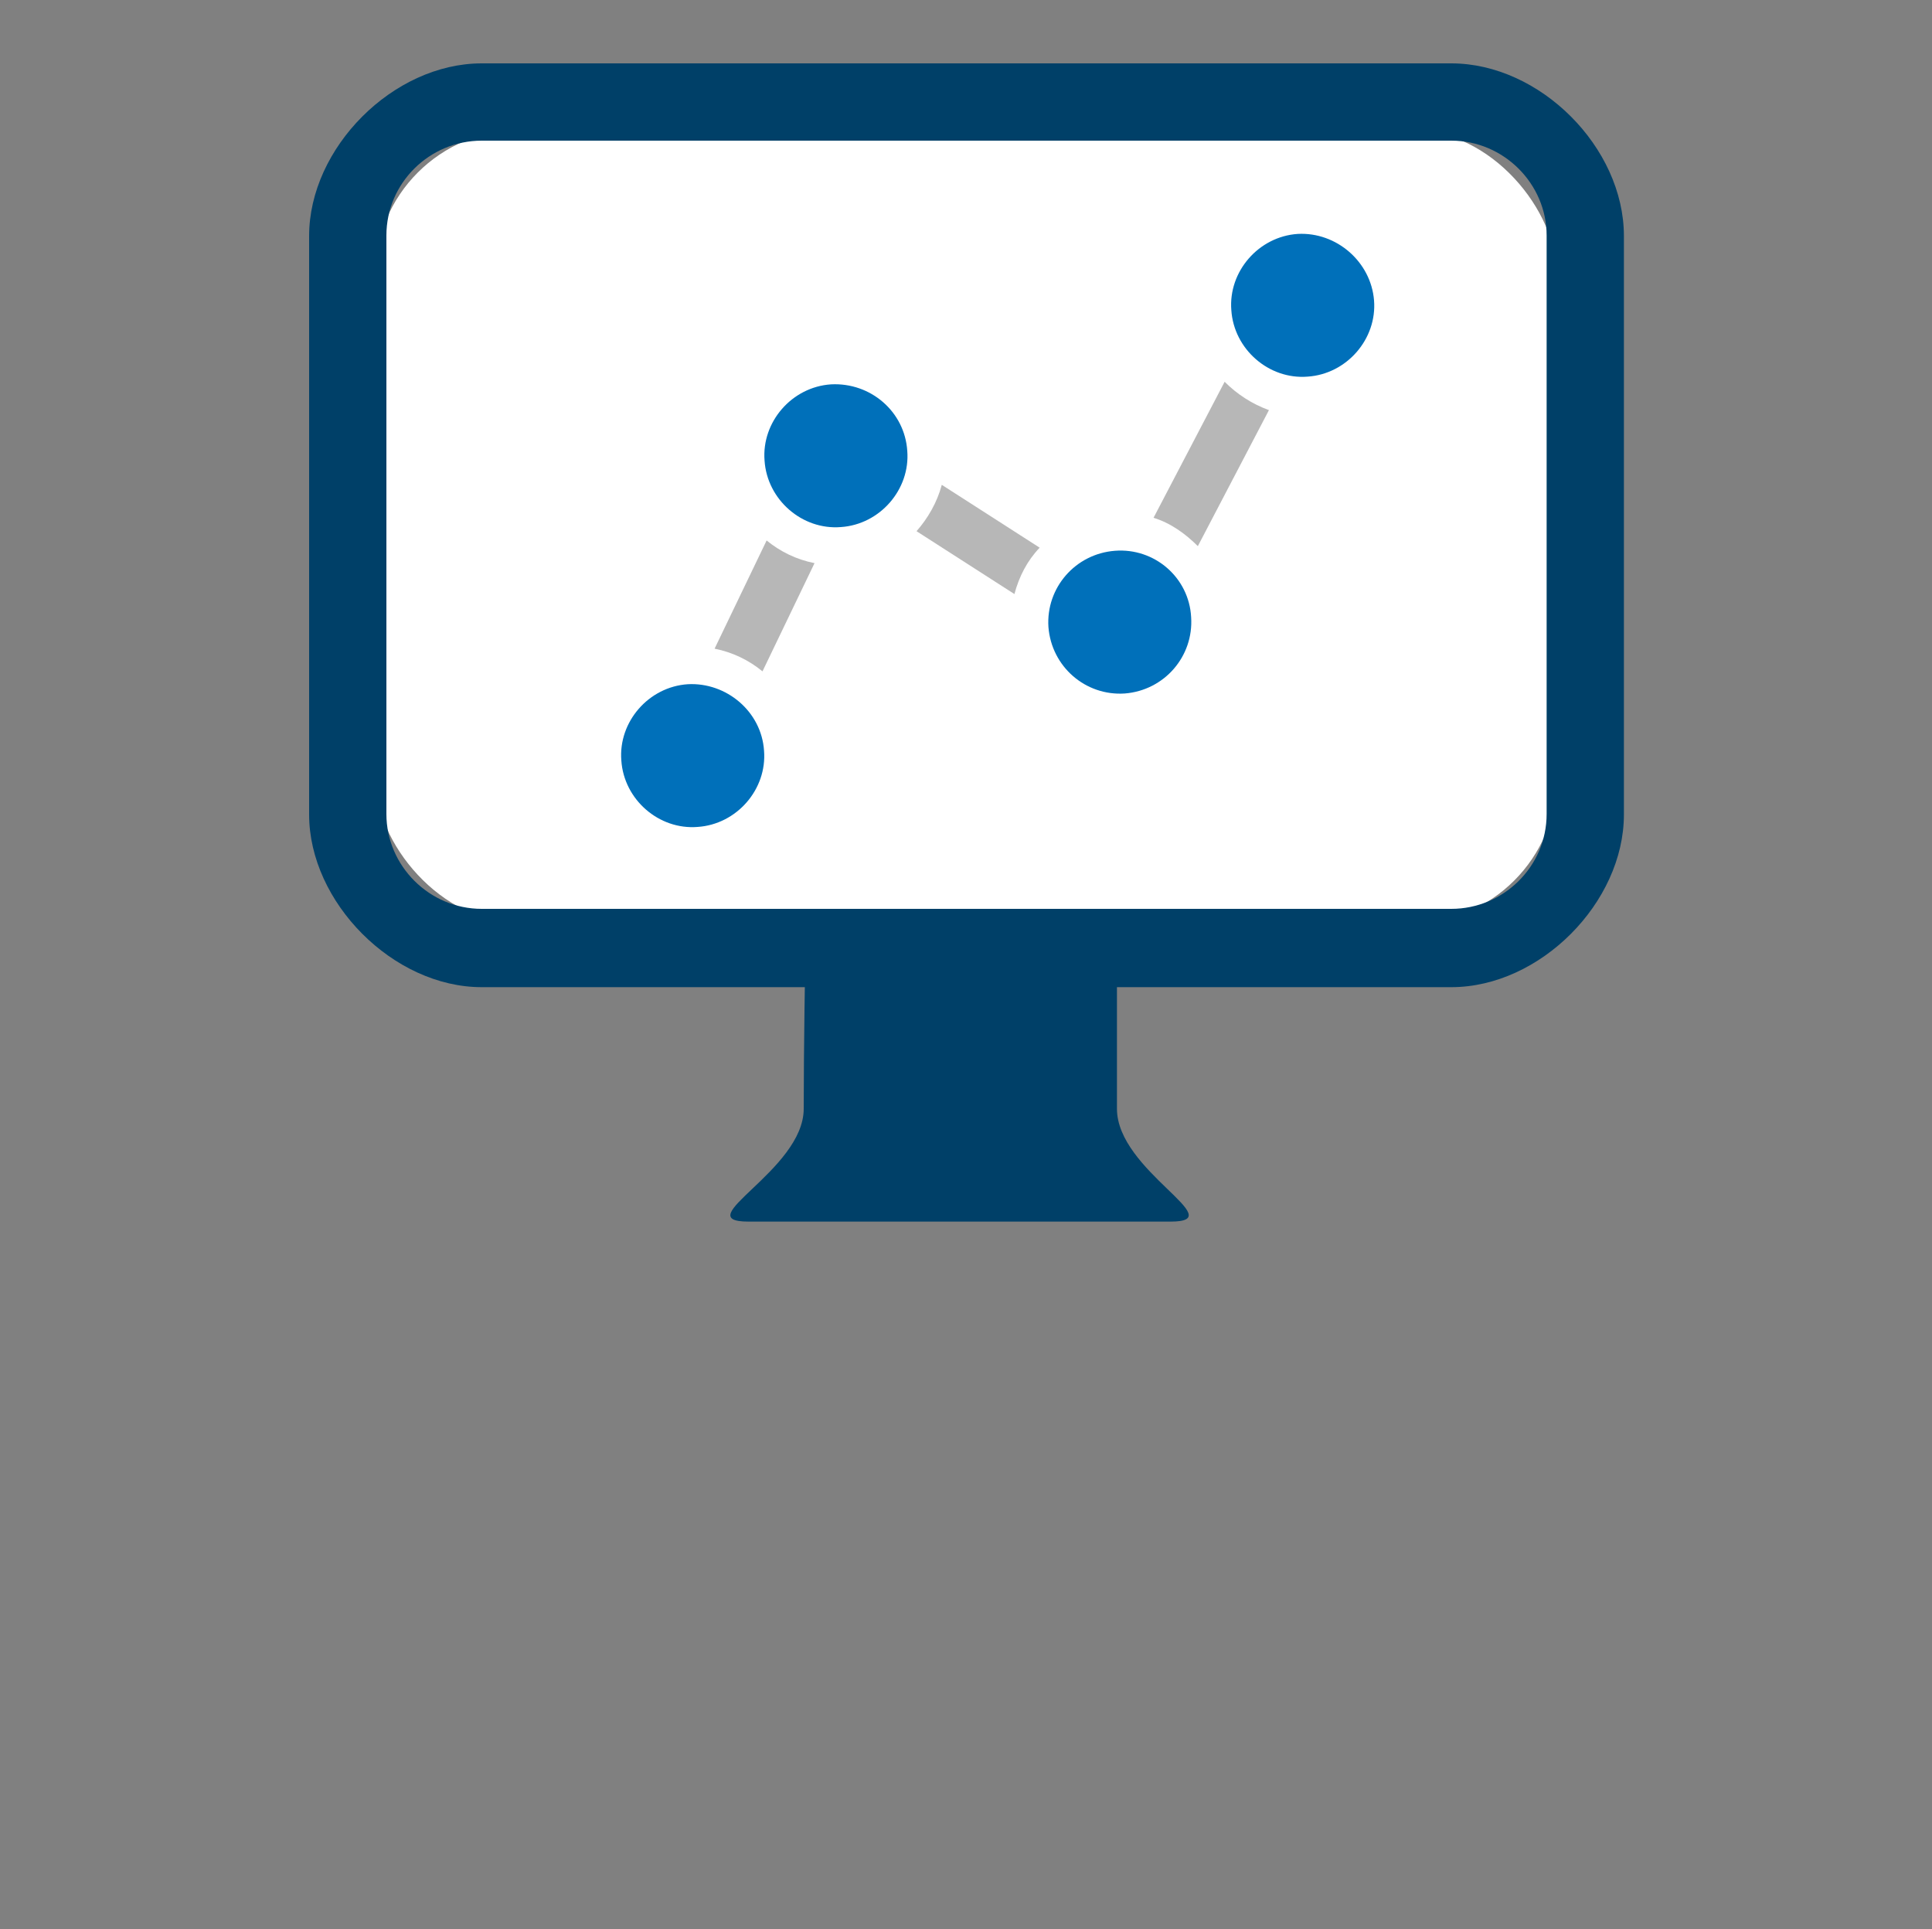
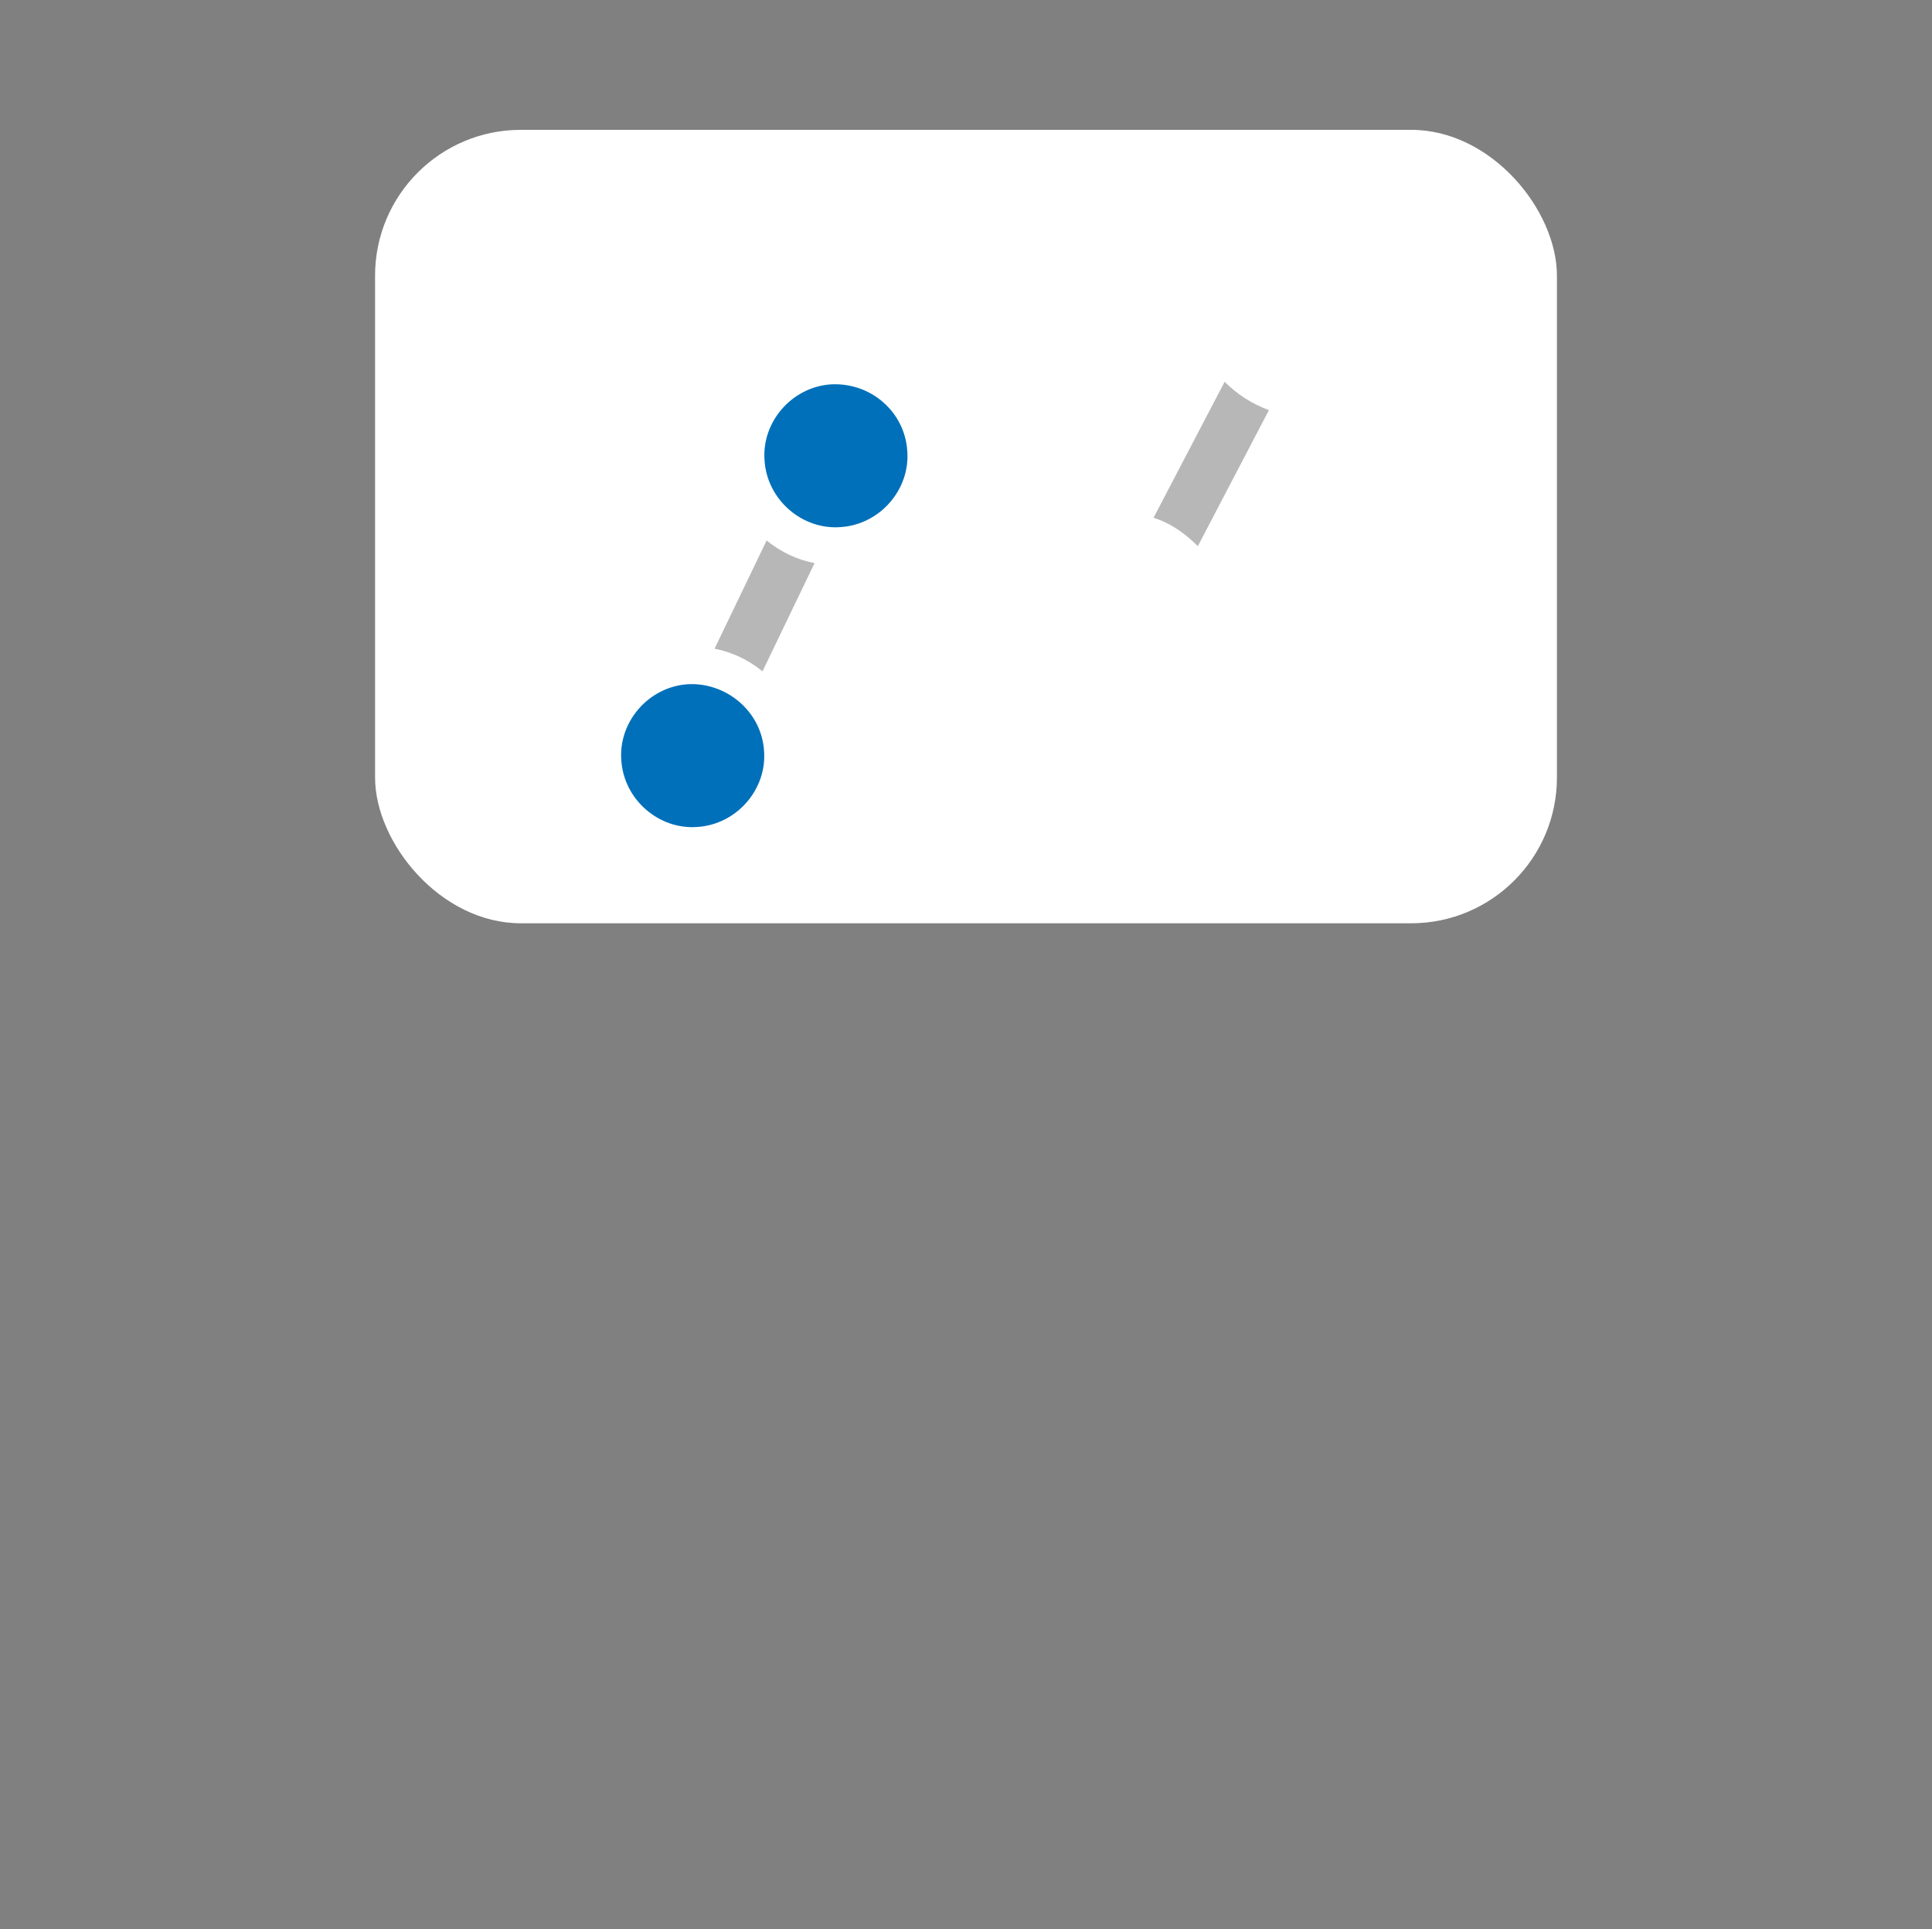
<svg xmlns="http://www.w3.org/2000/svg" id="Ebene_1" version="1.1" viewBox="0 0 375 374.4">
  <rect x="0" y="0" width="375" height="374.4" fill="#808080" stroke="none" />
  <defs>
    <style>
      .st0 {
        fill: #0070ba;
      }

      .st1 {
        fill: #fff;
      }

      .st2 {
        fill: #b7b7b7;
      }

      .st3 {
        fill: #004068;
      }
    </style>
  </defs>
  <rect class="st1" x="72.8" y="25.2" width="229.4" height="154" rx="28.3" ry="28.3" />
  <g>
-     <path class="st3" d="M216.8,186h-60.5s-.3,17.2-.3,29.2-22.8,21.9-10.7,21.9h81.9c12,0-10.4-9.8-10.4-21.9s0-29.2,0-29.2h0Z" />
-     <path class="st3" d="M281.5,12.3H93.5c-17.2,0-33.5,16.4-33.5,33.5v112.3c0,17,16.3,33.5,33.5,33.5h188.2c17.2,0,33.5-16.4,33.5-33.5V45.8c0-17.2-16.3-33.5-33.5-33.5h0ZM300.2,158c0,10.2-8.4,18.4-18.5,18.4H93.5c-10.2,0-18.5-8.4-18.5-18.4V45.7c0-10.2,8.4-18.4,18.5-18.4h188.2c10.2,0,18.5,8.4,18.5,18.4v112.3h0Z" />
-   </g>
+     </g>
  <g>
    <g>
-       <path class="st0" d="M231.2,119.8c.5,7.6-5.2,14.2-12.9,14.8-7.6.5-14.2-5.2-14.8-12.9-.5-7.6,5.2-14.2,12.9-14.8,7.7-.6,14.4,5.2,14.8,12.9Z" />
-       <path class="st0" d="M251.9,45.4c-7.6.5-13.5,7.3-12.9,14.8.5,7.6,7.3,13.5,14.8,12.9,7.6-.5,13.5-7.3,12.9-14.8-.6-7.5-7.3-13.3-14.8-12.9h0Z" />
      <path class="st0" d="M133.5,132.8c-7.6.5-13.5,7.3-12.9,14.8.5,7.6,7.3,13.5,14.8,12.9,7.6-.5,13.5-7.3,12.9-14.8-.5-7.6-7.3-13.3-14.8-12.9Z" />
      <path class="st0" d="M161.3,74.6c-7.6.5-13.5,7.3-12.9,14.8.5,7.6,7.3,13.5,14.8,12.9,7.6-.5,13.5-7.3,12.9-14.8-.5-7.6-7.1-13.3-14.8-12.9Z" />
    </g>
    <g>
      <path class="st2" d="M158.1,109.3l-10.1,21c-2.7-2.2-5.8-3.7-9.3-4.4l10.1-21c2.7,2.2,5.8,3.7,9.3,4.4Z" />
      <path class="st2" d="M237.7,74.1l-13.8,26.4c3.3,1,6.2,3.1,8.6,5.5l13.8-26.4c-3.3-1.2-6.2-3.1-8.6-5.5Z" />
-       <path class="st2" d="M201.8,106.3l-19-12.2c-.9,3.4-2.7,6.5-4.9,9l19,12.2c.9-3.4,2.5-6.5,4.9-9Z" />
    </g>
  </g>
</svg>